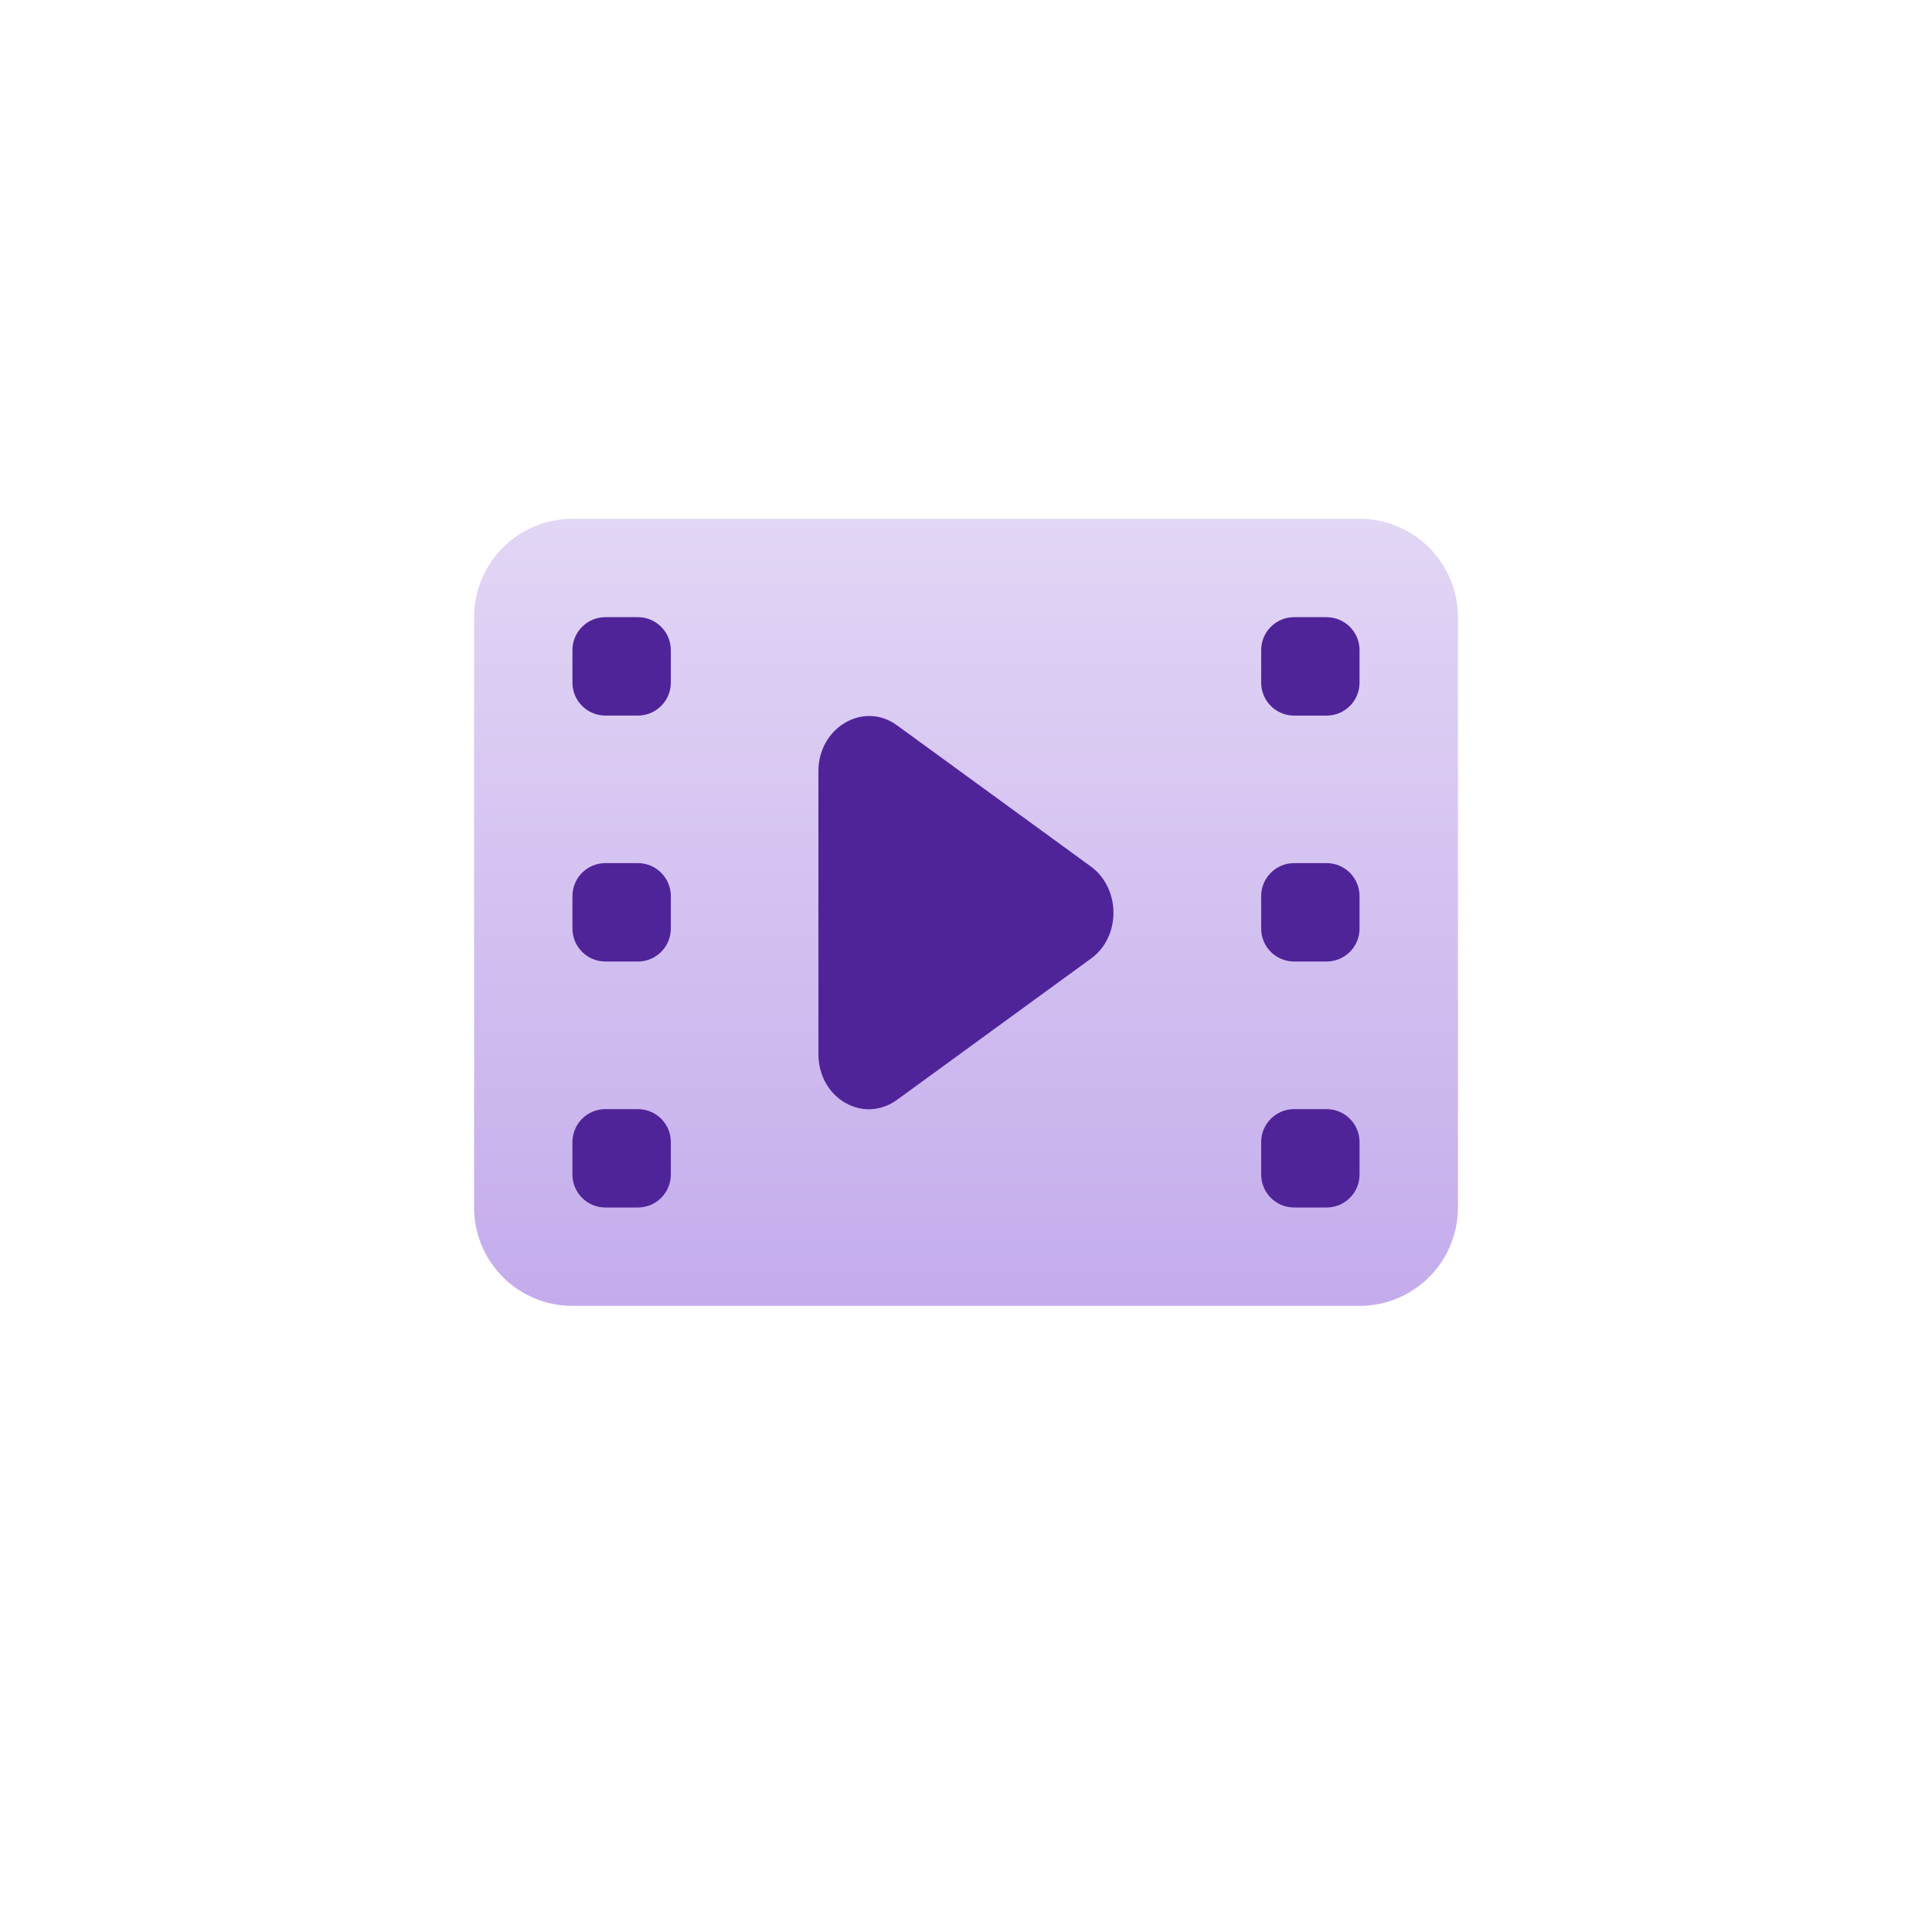
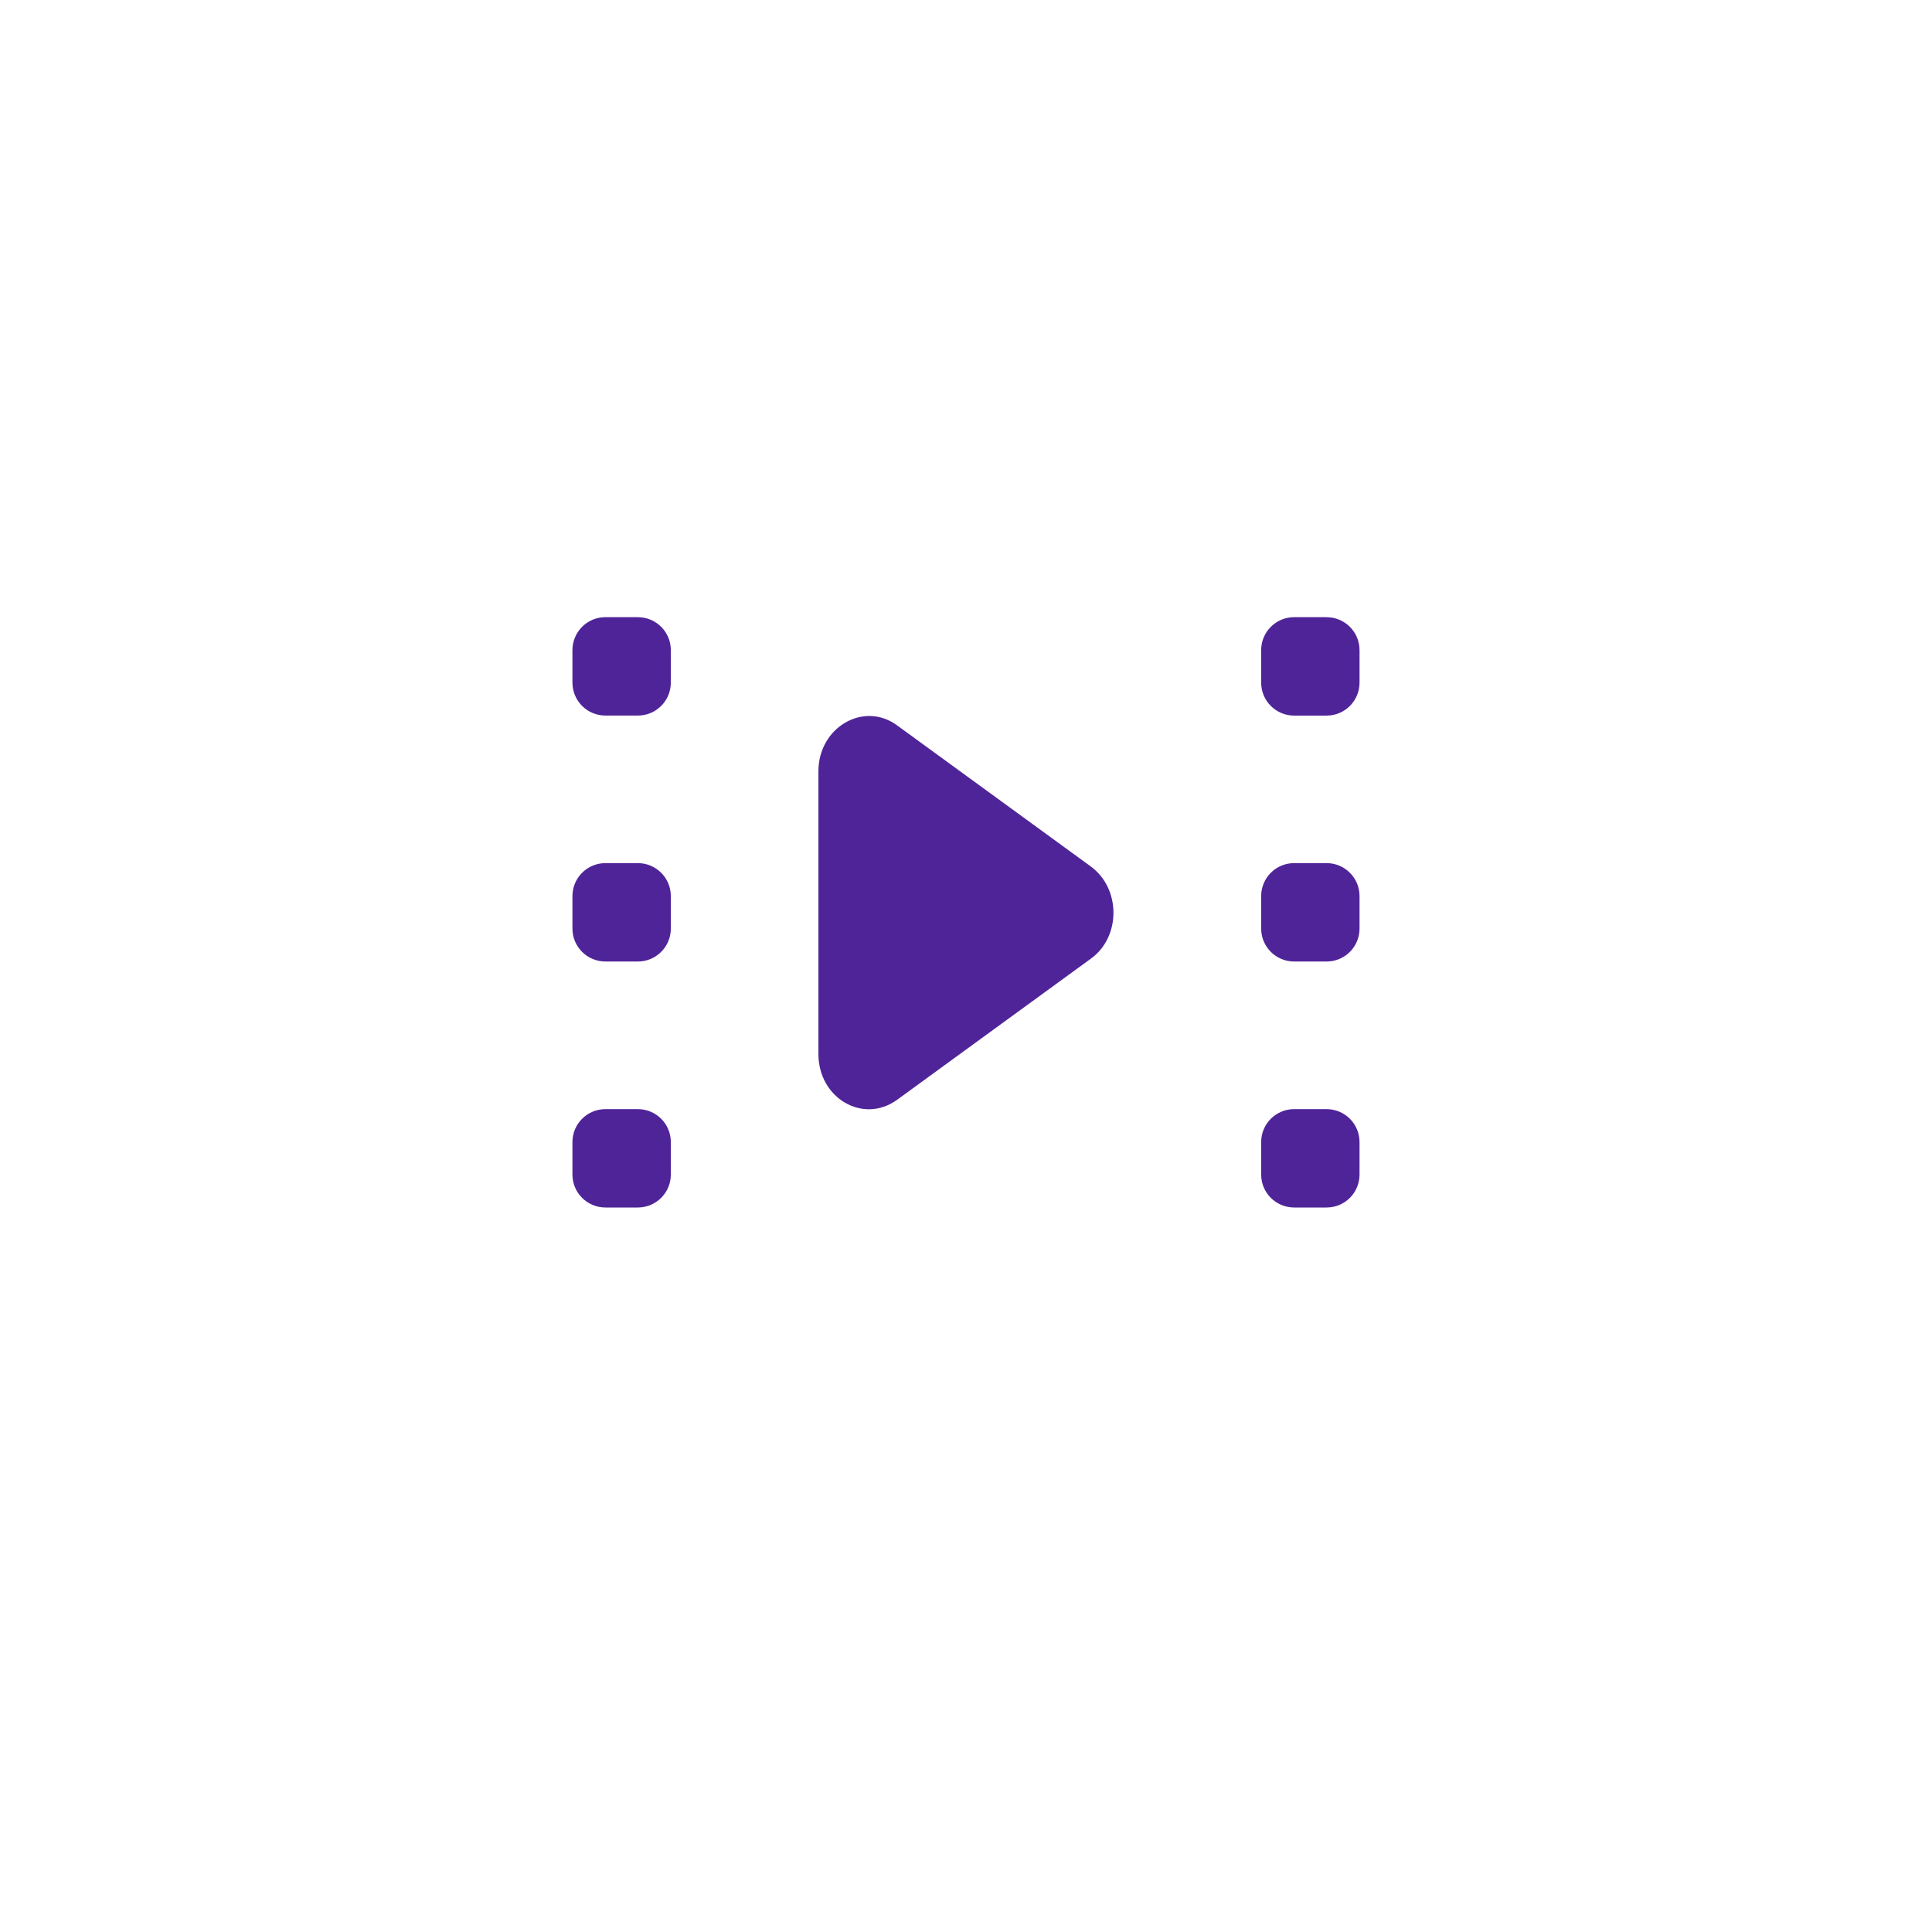
<svg xmlns="http://www.w3.org/2000/svg" width="72" height="72" viewBox="0 0 72 72" fill="none">
  <g filter="url(#1n926f5rmb)" clip-path="url(#0eewa3d9ja)">
-     <rect x="6" y="6" width="60" height="60" rx="30" fill="url(#ery4vinn6c)" shape-rendering="crispEdges" />
-     <path d="M50.667 21.334H21.333A3.667 3.667 0 0 0 17.668 25v22a3.667 3.667 0 0 0 3.666 3.667h29.334A3.667 3.667 0 0 0 54.333 47V25a3.667 3.667 0 0 0-3.666-3.666z" fill="url(#wircg5mr7d)" />
    <path d="m40.657 34.295-7.223-5.261c-1.247-.917-2.934.073-2.934 1.705V41.28c0 1.65 1.669 2.622 2.934 1.705l7.223-5.261c1.118-.807 1.118-2.604 0-3.429zM23.771 25h-1.21c-.678 0-1.228.55-1.228 1.229v1.21c0 .678.55 1.228 1.229 1.228h1.21c.678 0 1.228-.55 1.228-1.228v-1.21C25 25.55 24.45 25 23.77 25zM23.771 34.166h-1.21c-.678 0-1.228.55-1.228 1.229v1.21c0 .678.55 1.228 1.229 1.228h1.21c.678 0 1.228-.55 1.228-1.228v-1.21c0-.679-.55-1.229-1.229-1.229zM23.771 43.334h-1.21c-.678 0-1.228.55-1.228 1.228v1.21c0 .678.55 1.228 1.229 1.228h1.21C24.45 47 25 46.45 25 45.772v-1.21c0-.679-.55-1.228-1.229-1.228zM49.438 25h-1.21C47.55 25 47 25.55 47 26.23v1.21c0 .678.55 1.228 1.228 1.228h1.21c.679 0 1.228-.55 1.228-1.228v-1.21c0-.679-.55-1.229-1.228-1.229zM49.438 34.166h-1.21c-.678 0-1.228.55-1.228 1.229v1.21c0 .678.55 1.228 1.228 1.228h1.21c.679 0 1.228-.55 1.228-1.228v-1.21c0-.679-.55-1.229-1.228-1.229zM49.438 43.334h-1.21c-.678 0-1.228.55-1.228 1.228v1.21c0 .678.55 1.228 1.228 1.228h1.21c.679 0 1.228-.55 1.228-1.228v-1.21c0-.679-.55-1.228-1.228-1.228z" fill="#502499" />
  </g>
  <defs>
    <linearGradient id="ery4vinn6c" x1="36" y1="6" x2="36" y2="66" gradientUnits="userSpaceOnUse">
      <stop stop-color="#fff" />
      <stop offset="1" stop-color="#fff" stop-opacity="0" />
    </linearGradient>
    <linearGradient id="wircg5mr7d" x1="36" y1="21.334" x2="36" y2="50.667" gradientUnits="userSpaceOnUse">
      <stop stop-color="#E2D6F5" />
      <stop offset="1" stop-color="#C4ACEC" />
    </linearGradient>
    <clipPath id="0eewa3d9ja">
      <path fill="#fff" d="M0 0h72v72H0z" />
    </clipPath>
    <filter id="1n926f5rmb" x="0" y="-2" width="72" height="72" filterUnits="userSpaceOnUse" color-interpolation-filters="sRGB">
      <feFlood flood-opacity="0" result="BackgroundImageFix" />
      <feColorMatrix in="SourceAlpha" values="0 0 0 0 0 0 0 0 0 0 0 0 0 0 0 0 0 0 127 0" result="hardAlpha" />
      <feMorphology radius="2" in="SourceAlpha" result="effect1_dropShadow_1642_31163" />
      <feOffset dy="-2" />
      <feGaussianBlur stdDeviation="4" />
      <feComposite in2="hardAlpha" operator="out" />
      <feColorMatrix values="0 0 0 0 0.145 0 0 0 0 0.063 0 0 0 0 0.275 0 0 0 0.2 0" />
      <feBlend in2="BackgroundImageFix" result="effect1_dropShadow_1642_31163" />
      <feBlend in="SourceGraphic" in2="effect1_dropShadow_1642_31163" result="shape" />
    </filter>
  </defs>
</svg>